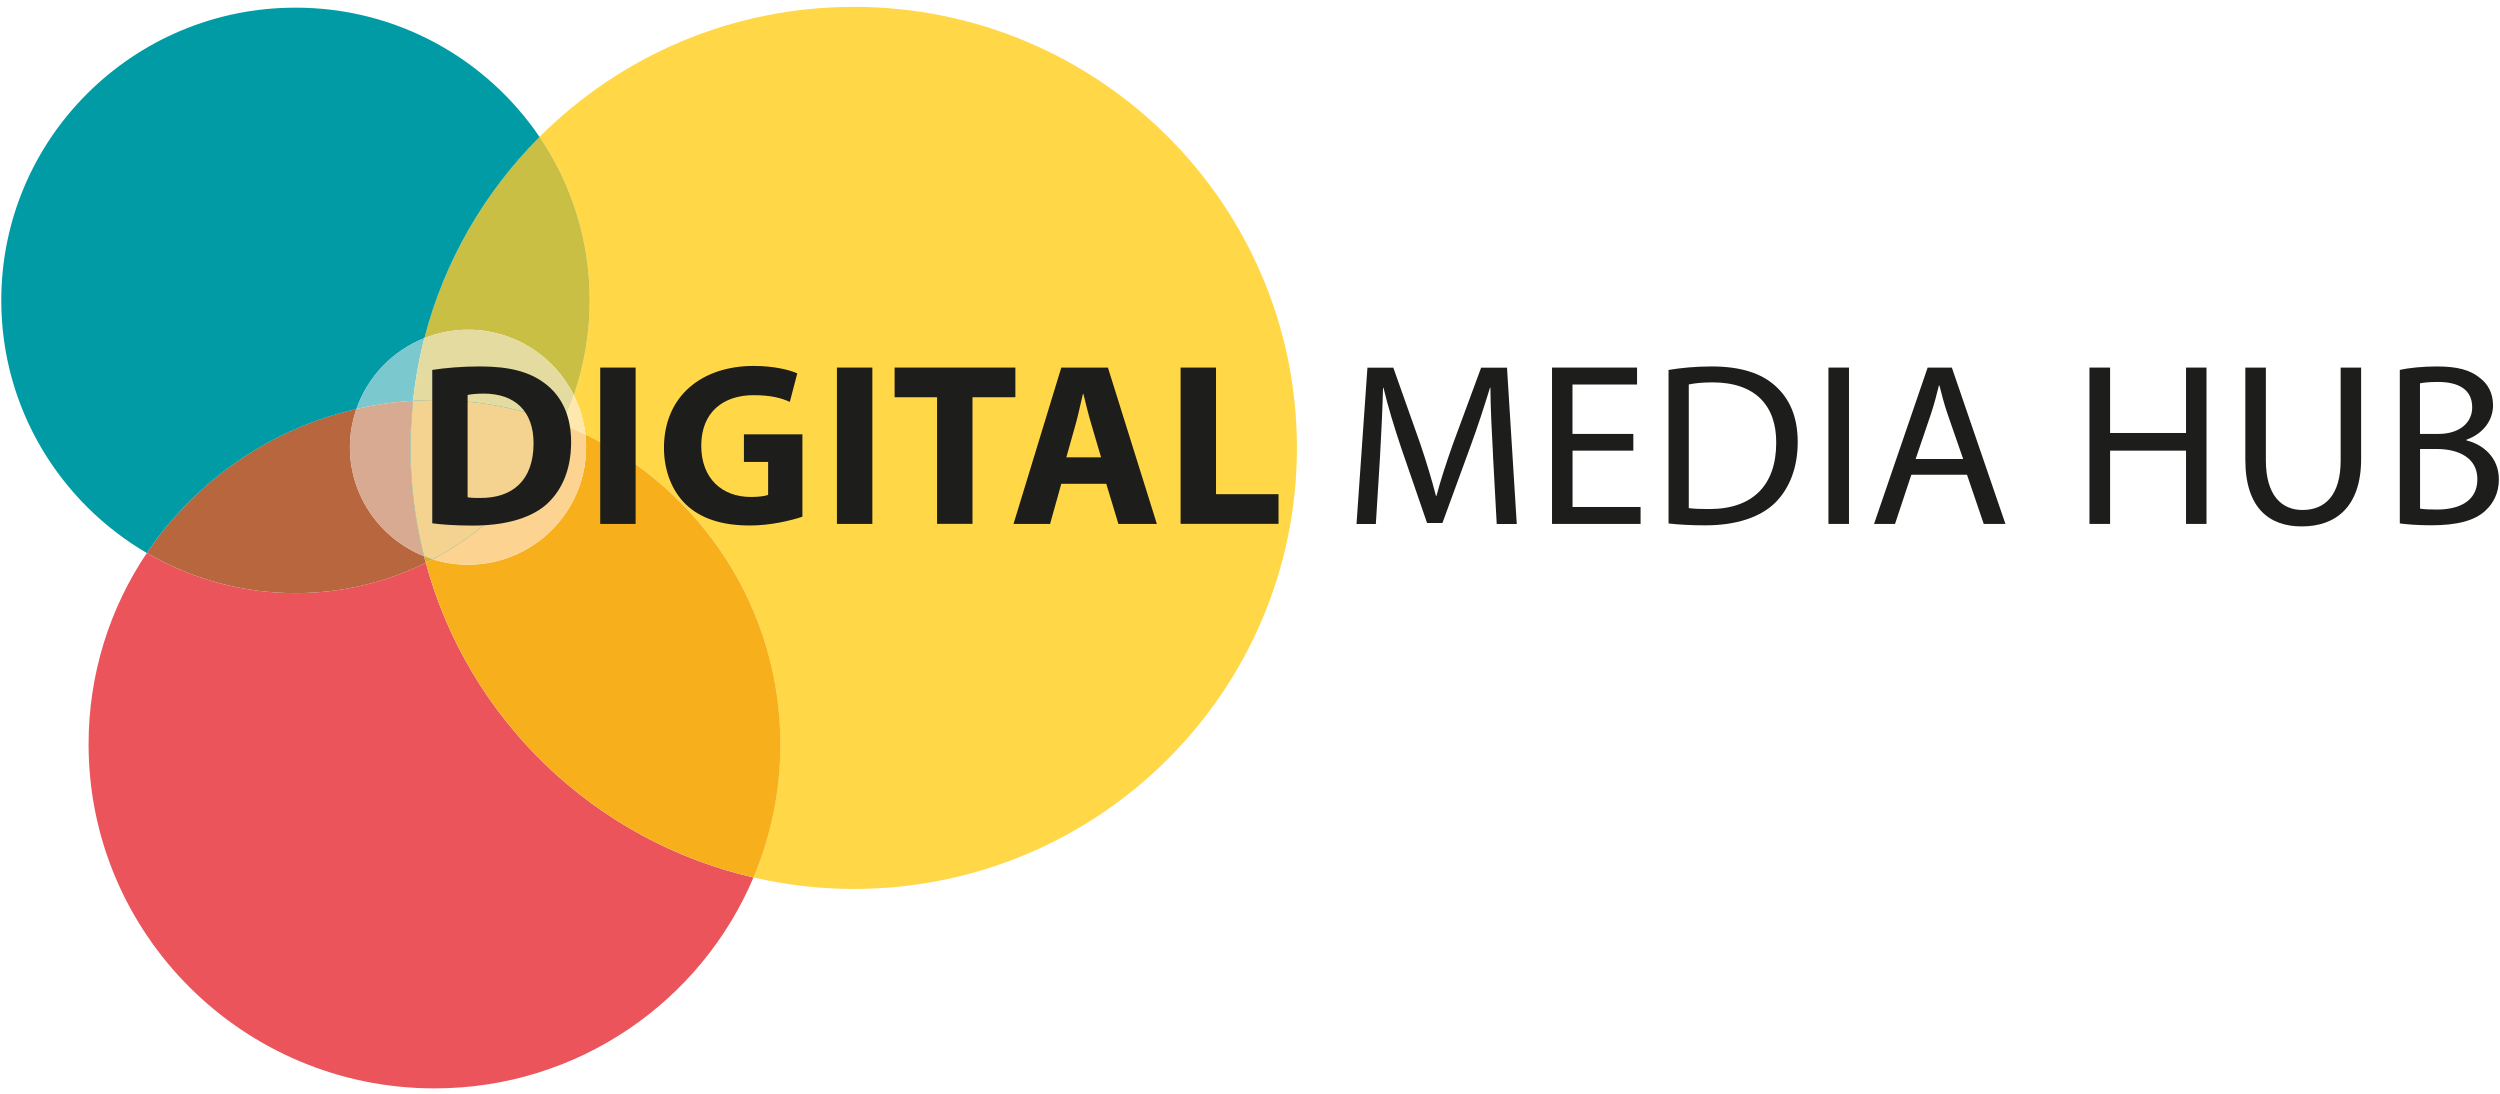
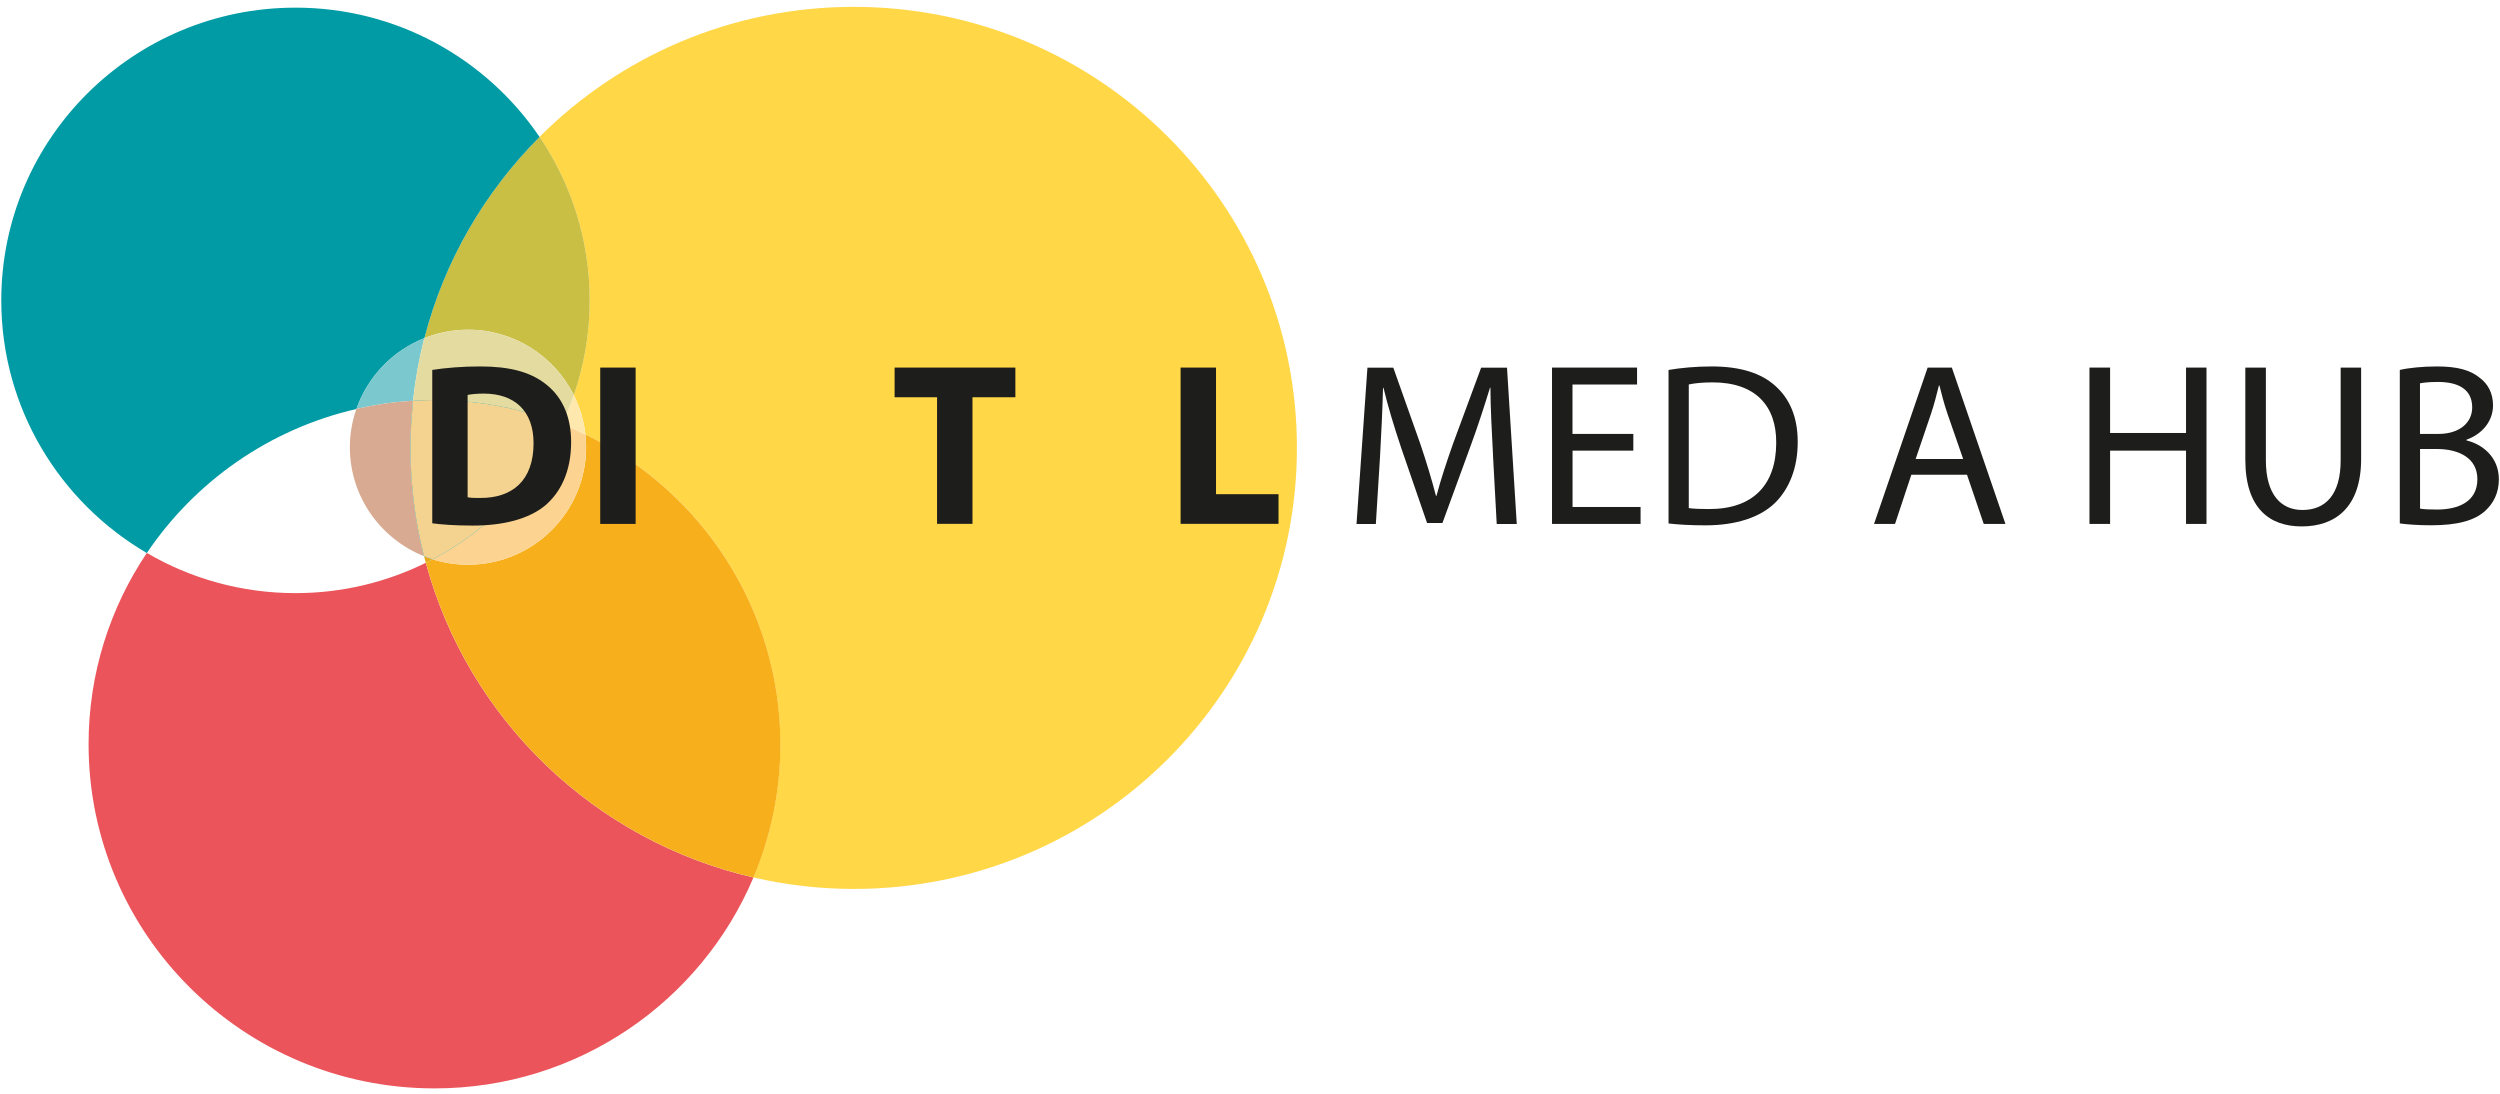
<svg xmlns="http://www.w3.org/2000/svg" version="1.1" viewBox="0 0 160 70">
  <g fill="none" fill-rule="evenodd">
    <g fill-rule="nonzero">
      <g id="c">
        <path id="Path" d="m27.251 36.02c-2.515 1.24-5.347 1.94-8.34 1.94-3.471 0-6.722-0.938-9.513-2.571-2.354 3.5-3.729 7.709-3.729 12.239 0 12.165 9.913 22.029 22.138 22.029 9.186 0 17.062-5.568 20.414-13.497-10.189-2.347-18.267-10.143-20.97-20.14z" fill="#EA545A" />
-         <path id="Path" d="m27.251 36.02c-0.037-0.142-0.078-0.284-0.115-0.425-2.777-1.112-4.74-3.816-4.74-6.977 0-0.86 0.152-1.679 0.418-2.448-5.568 1.276-10.331 4.639-13.416 9.219 2.791 1.629 6.041 2.571 9.513 2.571 2.993 0 5.825-0.7 8.34-1.94z" fill="#B7663E" />
        <path id="Path" d="m54.639 0.439c-7.862 0-14.975 3.184-20.11 8.322 2.028 2.988 3.209 6.588 3.209 10.463 0 2.123-0.359 4.163-1.016 6.067 0.386 0.773 0.648 1.62 0.745 2.516 7.384 3.573 12.469 11.104 12.469 19.82 0 3.024-0.611 5.907-1.724 8.528 2.064 0.476 4.216 0.737 6.423 0.737 15.669 0 28.368-12.637 28.368-28.229s-12.694-28.224-28.363-28.224z" fill="#FFD747" />
        <path id="Path" d="m29.954 21.101c2.97 0 5.536 1.711 6.772 4.191 0.653-1.903 1.016-3.944 1.016-6.067 0-3.875-1.182-7.476-3.209-10.463-3.508 3.509-6.097 7.929-7.37 12.875 0.86-0.343 1.802-0.535 2.791-0.535z" fill="#C9BF45" />
        <path id="Path" d="m18.91 0.49c-10.4 0-18.828 8.386-18.828 18.735 0 6.895 3.743 12.911 9.315 16.169 3.085-4.58 7.848-7.942 13.416-9.219 0.717-2.068 2.313-3.729 4.349-4.534 1.274-4.946 3.862-9.365 7.37-12.875-3.389-4.996-9.122-8.277-15.623-8.277z" fill="#009BA4" />
        <path id="Path" d="m37.467 27.808c0.028 0.265 0.046 0.535 0.046 0.81 0 4.154-3.384 7.522-7.559 7.522-0.791 0-1.549-0.119-2.262-0.343-0.147 0.078-0.29 0.151-0.437 0.224 2.703 9.997 10.782 17.788 20.966 20.135 1.108-2.622 1.724-5.504 1.724-8.528-0.009-8.716-5.099-16.246-12.478-19.82z" fill="#F7AF1B" />
        <path id="Path" d="m27.251 36.02c0.147-0.073 0.294-0.146 0.437-0.224-0.189-0.059-0.372-0.128-0.552-0.201 0.037 0.146 0.078 0.284 0.115 0.425z" fill="#E8AA1A" />
        <path id="Path" d="m27.159 21.636c-2.037 0.805-3.632 2.466-4.349 4.534 1.177-0.27 2.386-0.448 3.623-0.522 0.147-1.368 0.391-2.708 0.726-4.012z" fill="#7BC9CE" />
        <path id="Path" d="m26.432 25.648c-1.237 0.073-2.446 0.252-3.623 0.522-0.267 0.769-0.418 1.592-0.418 2.448 0 3.161 1.963 5.865 4.74 6.977-0.561-2.219-0.864-4.539-0.864-6.931 0.005-1.016 0.06-2.022 0.166-3.015z" fill="#D7AA91" />
        <path id="Path" d="m37.467 27.808c-0.097-0.897-0.359-1.743-0.745-2.516-0.221 0.636-0.469 1.263-0.754 1.867 0.506 0.201 1.007 0.416 1.499 0.65z" fill="#FEE8AD" />
        <path id="Path" d="m29.954 21.101c-0.989 0-1.926 0.192-2.795 0.535-0.336 1.304-0.579 2.644-0.726 4.012 0.451-0.027 0.906-0.046 1.365-0.046 2.887 0 5.637 0.554 8.165 1.556 0.285-0.604 0.538-1.226 0.754-1.867-1.232-2.48-3.793-4.191-6.763-4.191z" fill="#E3DBA0" />
        <path id="Path" d="m27.687 35.801c0.713 0.224 1.476 0.343 2.262 0.343 4.175 0 7.559-3.367 7.559-7.522 0-0.275-0.018-0.544-0.046-0.81-0.487-0.238-0.989-0.453-1.499-0.654-1.738 3.701-4.657 6.739-8.276 8.643z" fill="#FCD391" />
        <path id="Path" d="m35.968 27.158c-2.529-0.997-5.283-1.556-8.165-1.556-0.46 0-0.915 0.018-1.365 0.046-0.106 0.993-0.166 1.999-0.166 3.02 0 2.393 0.303 4.712 0.864 6.931 0.179 0.073 0.363 0.142 0.552 0.201 3.618-1.903 6.538-4.941 8.28-8.643z" fill="#009BA4" />
        <path id="Path" d="m35.968 27.158c-2.529-0.997-5.283-1.556-8.165-1.556-0.46 0-0.915 0.018-1.365 0.046-0.106 0.993-0.166 1.999-0.166 3.02 0 2.393 0.303 4.712 0.864 6.931 0.179 0.073 0.363 0.142 0.552 0.201 3.618-1.903 6.538-4.941 8.28-8.643z" fill="#F4D28F" />
      </g>
      <g transform="translate(27.586 23.333)" fill="#1D1D1B">
        <path id="Shape" d="m0.074 0.343c0.837-0.133 1.926-0.224 3.058-0.224 1.926 0 3.177 0.357 4.133 1.071 1.044 0.773 1.701 2.004 1.701 3.77 0 1.917-0.699 3.235-1.655 4.054-1.058 0.874-2.685 1.29-4.653 1.29-1.177 0-2.028-0.073-2.579-0.146v-9.814h-0.005zm2.267 8.148c0.193 0.046 0.52 0.046 0.791 0.046 2.074 0.014 3.43-1.112 3.43-3.505 0-2.077-1.223-3.175-3.191-3.175-0.492 0-0.837 0.046-1.03 0.087v6.547z" />
        <polygon id="Path" points="13.094 0.192 13.094 10.198 10.828 10.198 10.828 0.192" />
-         <path id="Path" d="m23.766 9.736c-0.703 0.238-2.028 0.563-3.356 0.563-1.835 0-3.163-0.462-4.087-1.336-0.91-0.874-1.416-2.182-1.416-3.651 0.014-3.326 2.446-5.225 5.742-5.225 1.297 0 2.299 0.252 2.791 0.476l-0.478 1.825c-0.552-0.252-1.223-0.43-2.326-0.43-1.894 0-3.342 1.052-3.342 3.235 0 2.077 1.31 3.28 3.177 3.28 0.506 0 0.924-0.059 1.103-0.133v-2.109h-1.549v-1.766h3.743v5.271z" />
-         <polygon id="Path" points="28.244 0.192 28.244 10.198 25.977 10.198 25.977 0.192" />
        <polygon id="Path" points="32.386 2.091 29.669 2.091 29.669 0.192 37.398 0.192 37.398 2.091 34.653 2.091 34.653 10.193 32.386 10.193" />
-         <path id="Shape" d="m40.336 7.631-0.717 2.567h-2.34l3.058-10.006h2.984l3.131 10.006h-2.46l-0.777-2.567h-2.878zm2.547-1.693-0.625-2.123c-0.179-0.595-0.359-1.336-0.506-1.931h-0.032c-0.147 0.595-0.299 1.35-0.464 1.931l-0.598 2.123h2.225z" />
        <polygon id="Path" points="47.972 0.192 50.239 0.192 50.239 8.295 54.239 8.295 54.239 10.193 47.972 10.193" />
        <path id="Path" d="m67.968 5.801c-0.074-1.395-0.166-3.088-0.166-4.319h-0.028c-0.359 1.157-0.759 2.42-1.269 3.802l-1.775 4.854h-0.984l-1.641-4.763c-0.478-1.423-0.864-2.704-1.149-3.889h-0.028c-0.032 1.249-0.106 2.91-0.193 4.424l-0.267 4.292h-1.237l0.699-10.006h1.655l1.715 4.84c0.418 1.231 0.745 2.329 1.016 3.367h0.032c0.267-1.011 0.625-2.109 1.071-3.367l1.788-4.84h1.655l0.625 10.006h-1.283l-0.239-4.401z" />
        <polygon id="Path" points="76.952 5.508 73.057 5.508 73.057 9.114 77.411 9.114 77.411 10.198 71.743 10.198 71.743 0.192 77.186 0.192 77.186 1.276 73.053 1.276 73.053 4.438 76.947 4.438 76.947 5.508" />
        <path id="Shape" d="m79.205 0.343c0.791-0.133 1.729-0.224 2.759-0.224 1.867 0 3.191 0.444 4.074 1.249 0.91 0.814 1.43 1.976 1.43 3.591 0 1.633-0.524 2.969-1.448 3.889-0.956 0.933-2.506 1.441-4.46 1.441-0.938 0-1.701-0.046-2.359-0.119v-9.828h0.005zm1.297 8.844c0.326 0.046 0.805 0.059 1.31 0.059 2.791 0 4.28-1.542 4.28-4.246 0.014-2.361-1.329-3.861-4.074-3.861-0.671 0-1.177 0.059-1.522 0.133v7.915h0.005z" />
-         <polygon id="Path" points="90.749 0.192 90.749 10.198 89.434 10.198 89.434 0.192" />
        <path id="a" d="m94.74 7.05-1.044 3.148h-1.343l3.43-10.006h1.549l3.43 10.006h-1.389l-1.071-3.148h-3.563zm3.315-1.011-0.998-2.878c-0.225-0.654-0.372-1.249-0.52-1.825h-0.032c-0.147 0.581-0.299 1.203-0.506 1.812l-0.984 2.896h3.039v-0.005z" />
        <polygon id="b" points="107.46 0.192 107.46 4.378 112.32 4.378 112.32 0.192 113.63 0.192 113.63 10.198 112.32 10.198 112.32 5.508 107.46 5.508 107.46 10.198 106.14 10.198 106.14 0.192" />
        <path d="m117.43 0.192v5.939c0 2.228 0.998 3.175 2.34 3.175 1.476 0 2.446-0.979 2.446-3.175v-5.939h1.31v5.847c0 3.075-1.628 4.319-3.802 4.319-2.06 0-3.609-1.157-3.609-4.273v-5.893h1.315z" />
        <path d="m126 0.343c0.566-0.133 1.476-0.224 2.372-0.224 1.297 0 2.133 0.224 2.745 0.727 0.52 0.384 0.851 0.979 0.851 1.766 0 0.979-0.657 1.825-1.701 2.196v0.046c0.956 0.224 2.074 1.011 2.074 2.494 0 0.86-0.345 1.528-0.864 2.004-0.685 0.641-1.821 0.933-3.462 0.933-0.897 0-1.582-0.059-2.014-0.119v-9.823zm1.297 4.095h1.177c1.356 0 2.161-0.727 2.161-1.693 0-1.157-0.878-1.633-2.193-1.633-0.598 0-0.938 0.046-1.149 0.087v3.239h0.005zm0 4.781c0.267 0.046 0.625 0.059 1.09 0.059 1.343 0 2.579-0.49 2.579-1.944 0-1.35-1.177-1.931-2.598-1.931h-1.071v3.816z" />
      </g>
    </g>
  </g>
</svg>